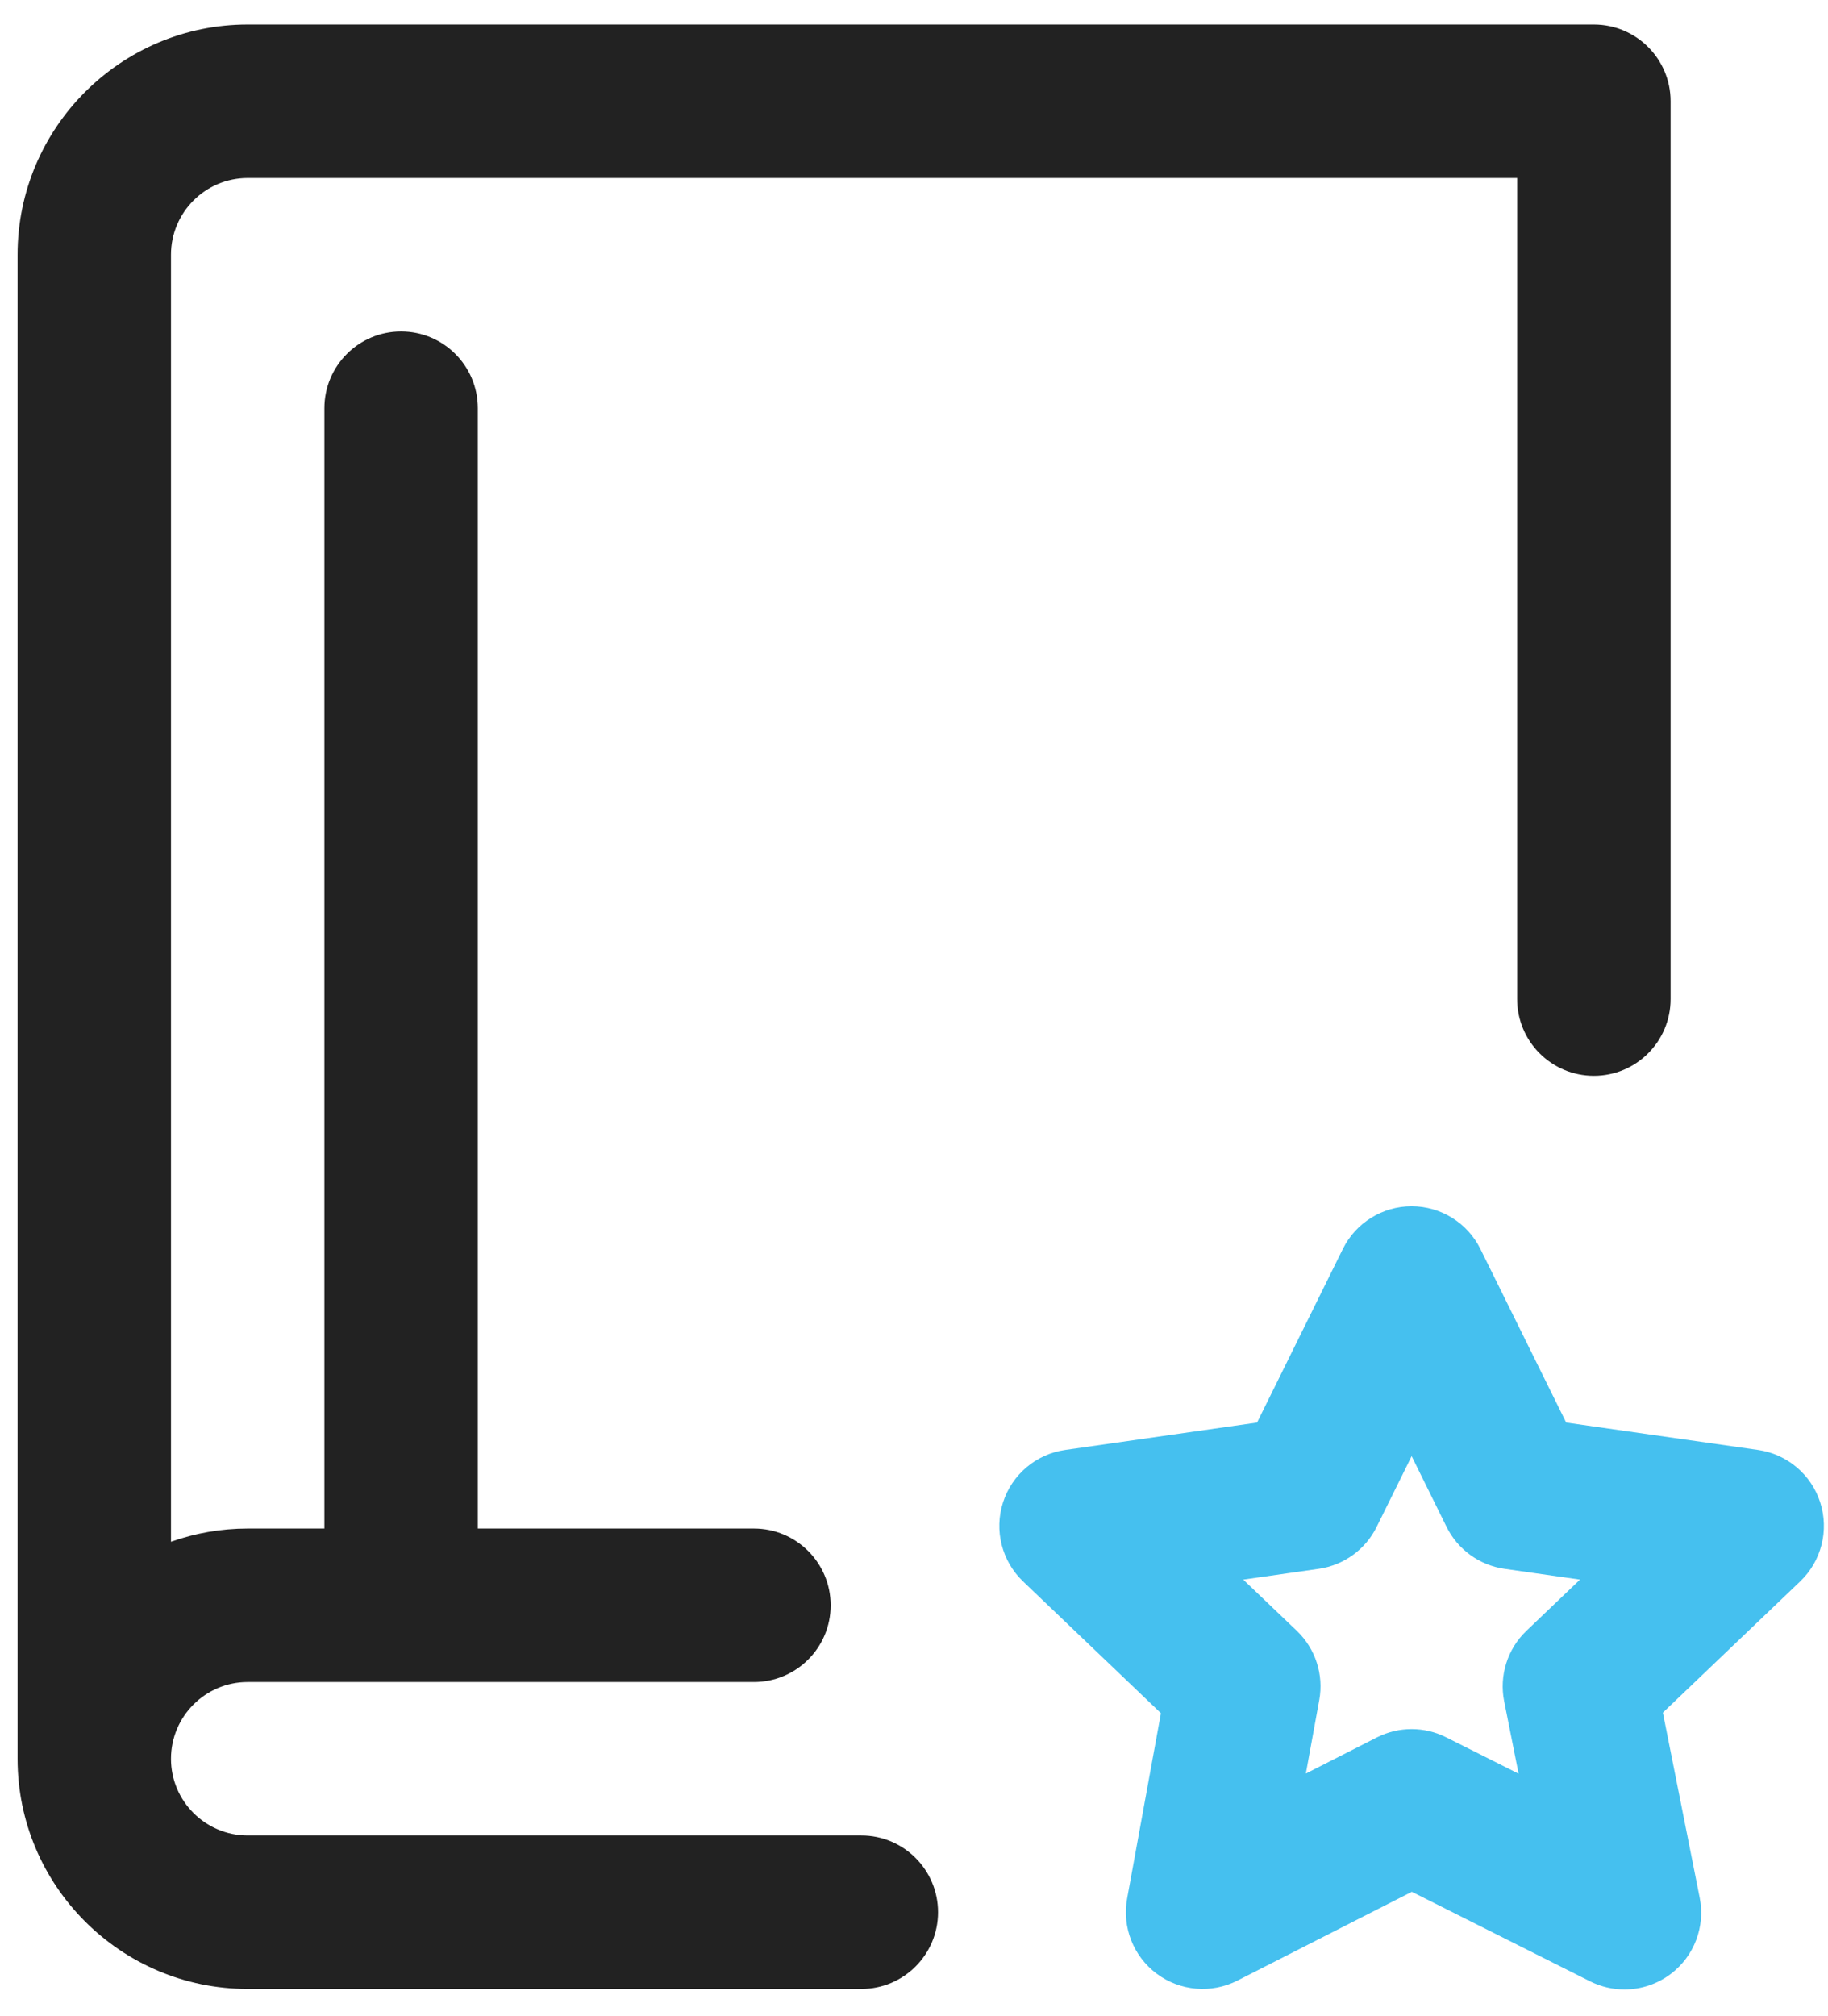
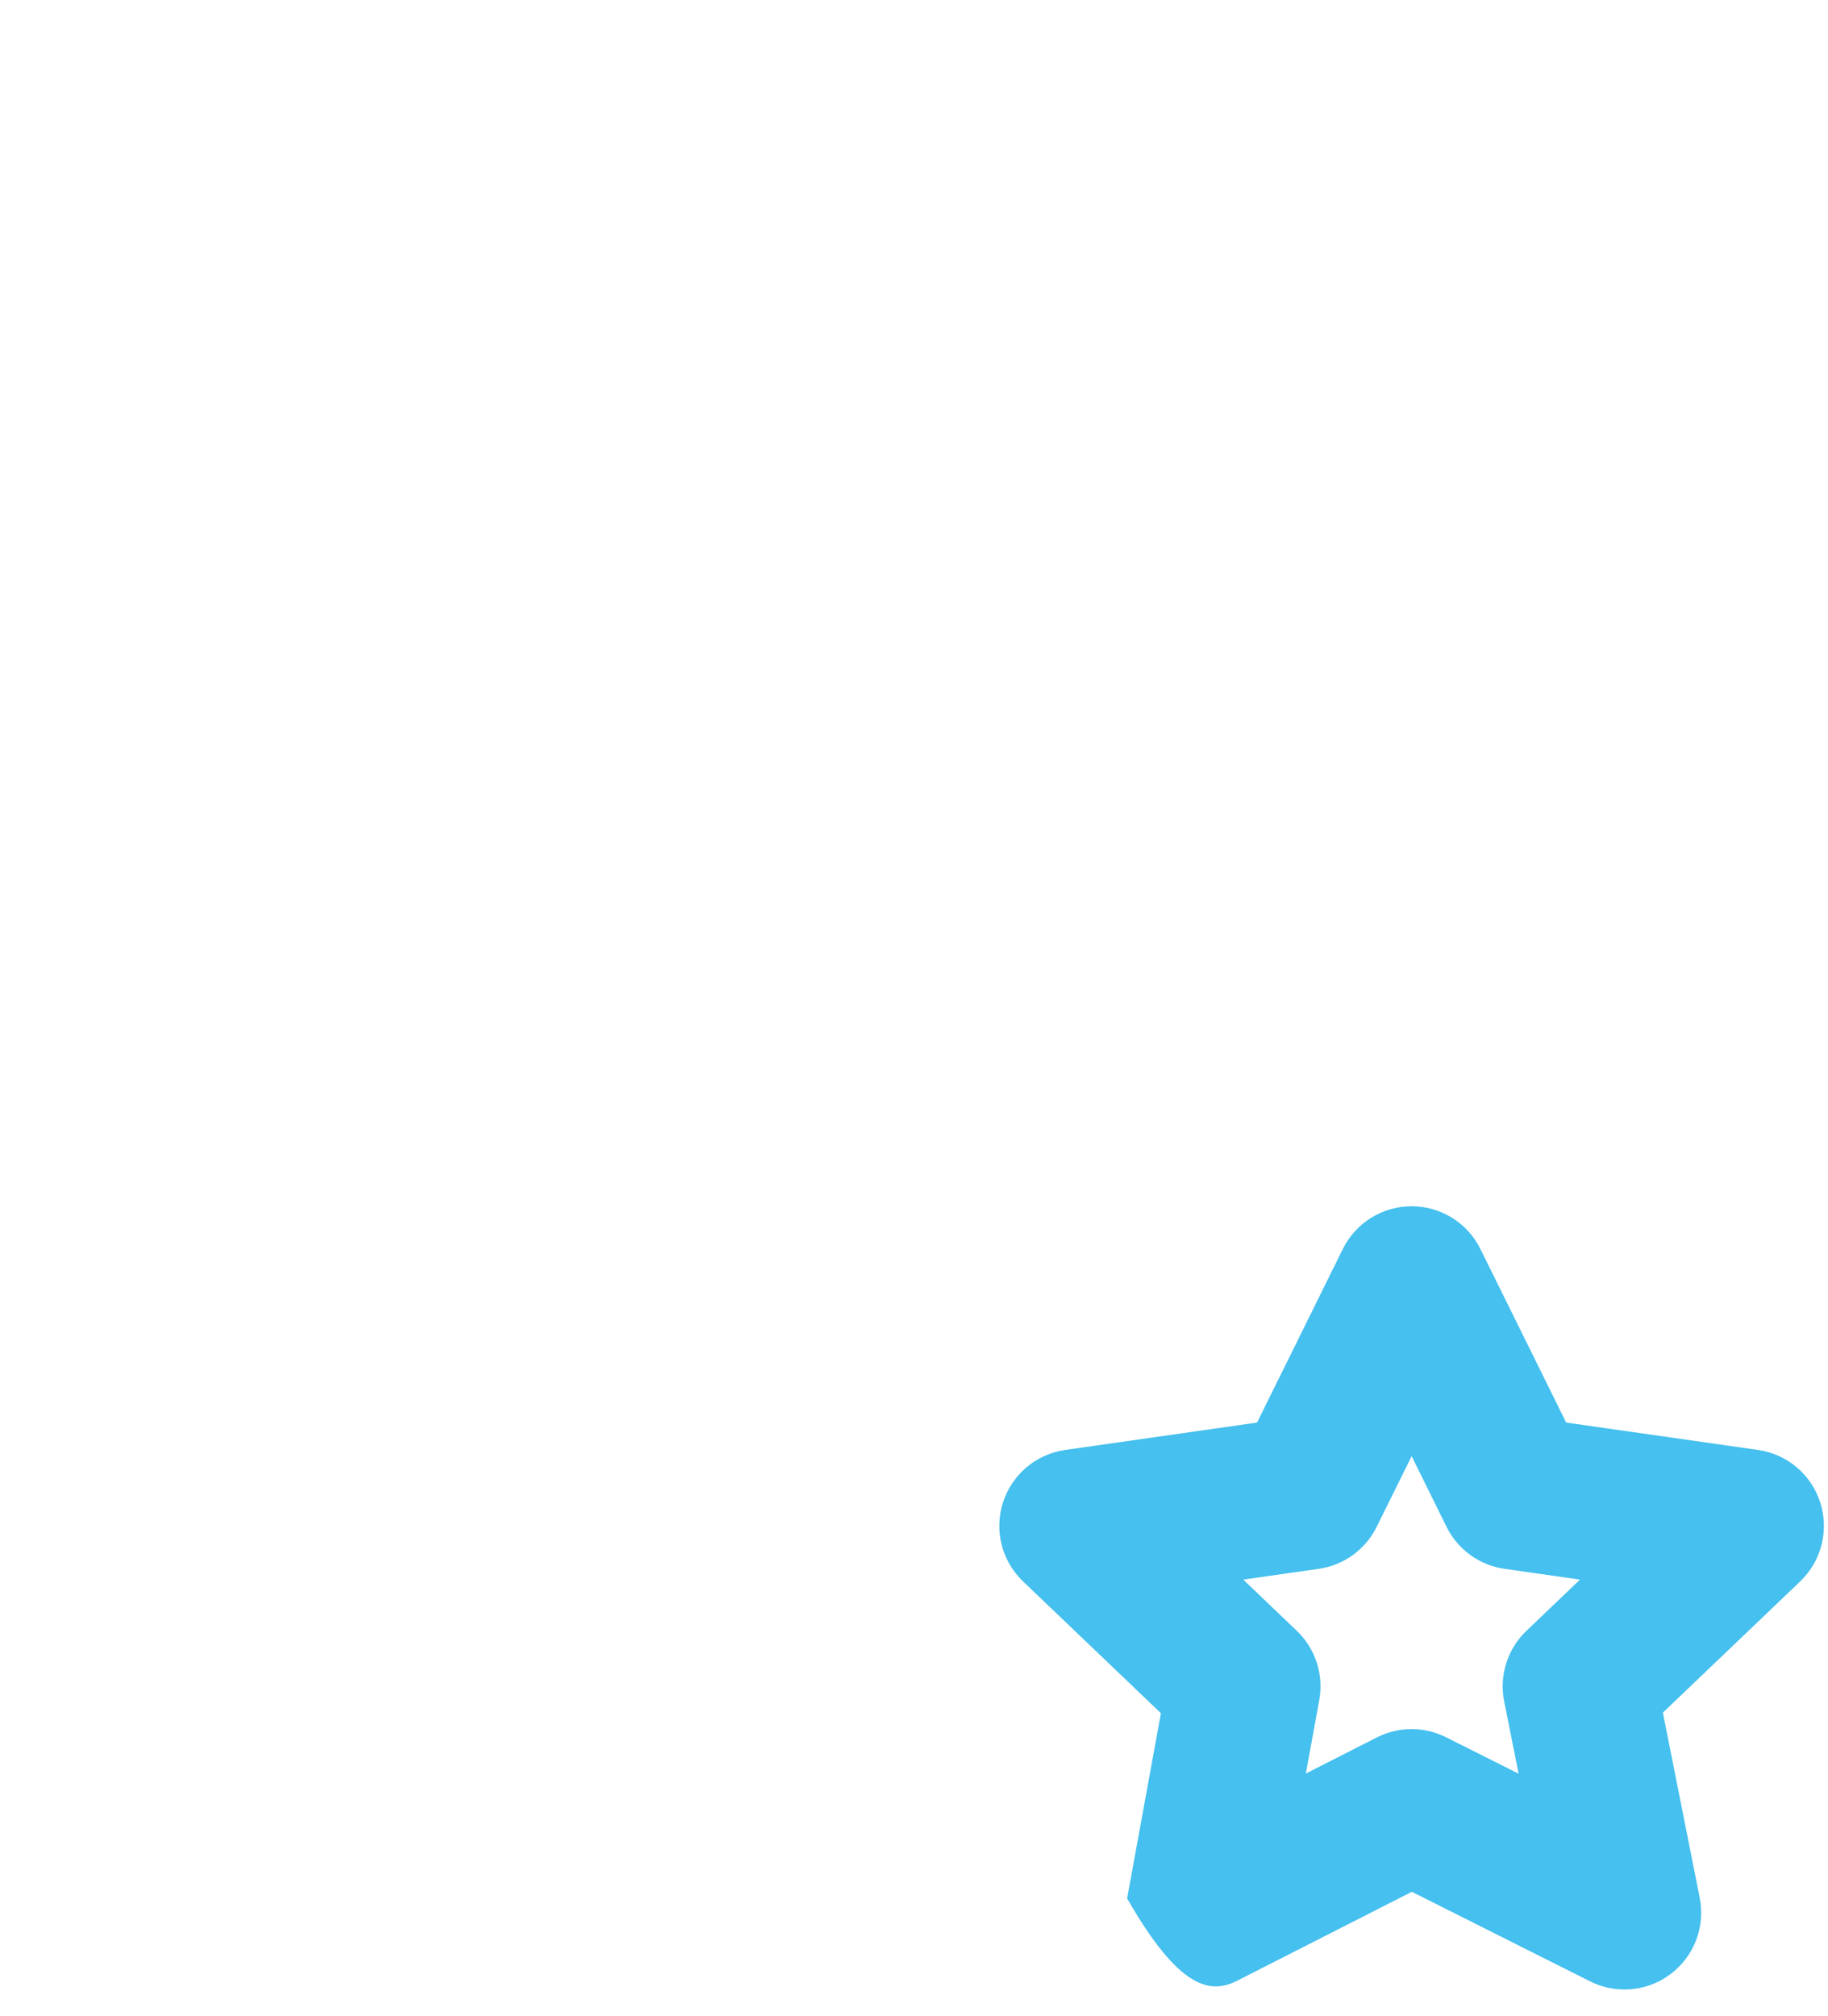
<svg xmlns="http://www.w3.org/2000/svg" width="39" height="43" viewBox="0 0 39 43" fill="none">
-   <path d="M18.377 39.144H5.284C4.382 39.144 3.648 38.41 3.648 37.508C3.648 36.605 4.382 35.871 5.284 35.871H16.085C16.989 35.871 17.722 35.139 17.722 34.235C17.722 33.331 16.989 32.598 16.085 32.598H10.194V8.705C10.194 7.802 9.461 7.069 8.557 7.069C7.654 7.069 6.921 7.802 6.921 8.705V32.598H5.284C4.711 32.598 4.16 32.698 3.648 32.88V5.432C3.648 4.53 4.382 3.796 5.284 3.796H32.368V21.306C32.368 22.21 33.101 22.943 34.005 22.943C34.909 22.943 35.642 22.21 35.642 21.306V2.159C35.642 1.256 34.909 0.523 34.005 0.523H5.284C2.577 0.523 0.375 2.725 0.375 5.432V37.508C0.375 40.215 2.577 42.417 5.284 42.417H18.377C19.28 42.417 20.013 41.684 20.013 40.781C20.013 39.877 19.28 39.144 18.377 39.144Z" fill="#222222" />
-   <path d="M38.834 32.041C38.643 31.445 38.127 31.01 37.507 30.922L33.414 30.338L31.584 26.636C31.308 26.078 30.739 25.725 30.116 25.725C29.494 25.725 28.925 26.078 28.649 26.636L26.819 30.338L22.726 30.922C22.106 31.01 21.59 31.445 21.399 32.041C21.207 32.638 21.373 33.292 21.826 33.725L24.768 36.536L24.047 40.486C23.935 41.099 24.18 41.721 24.679 42.093C25.178 42.464 25.845 42.521 26.399 42.239L30.121 40.345L33.923 42.254C34.156 42.371 34.407 42.428 34.658 42.428C35.009 42.428 35.359 42.315 35.65 42.093C36.147 41.715 36.385 41.085 36.263 40.472L35.477 36.524L38.407 33.725C38.86 33.292 39.026 32.638 38.834 32.041ZM32.566 34.779C32.161 35.166 31.982 35.733 32.091 36.282L32.399 37.826L30.851 37.049C30.62 36.933 30.368 36.875 30.116 36.875C29.862 36.875 29.608 36.934 29.374 37.053L27.86 37.823L28.146 36.256C28.245 35.714 28.065 35.159 27.667 34.779L26.524 33.687L28.135 33.457C28.669 33.381 29.132 33.046 29.371 32.562L30.117 31.054L30.862 32.562C31.101 33.046 31.564 33.381 32.098 33.457L33.709 33.687L32.566 34.779Z" fill="#45C0EF" />
+   <path d="M38.834 32.041C38.643 31.445 38.127 31.01 37.507 30.922L33.414 30.338L31.584 26.636C31.308 26.078 30.739 25.725 30.116 25.725C29.494 25.725 28.925 26.078 28.649 26.636L26.819 30.338L22.726 30.922C22.106 31.01 21.59 31.445 21.399 32.041C21.207 32.638 21.373 33.292 21.826 33.725L24.768 36.536L24.047 40.486C25.178 42.464 25.845 42.521 26.399 42.239L30.121 40.345L33.923 42.254C34.156 42.371 34.407 42.428 34.658 42.428C35.009 42.428 35.359 42.315 35.65 42.093C36.147 41.715 36.385 41.085 36.263 40.472L35.477 36.524L38.407 33.725C38.86 33.292 39.026 32.638 38.834 32.041ZM32.566 34.779C32.161 35.166 31.982 35.733 32.091 36.282L32.399 37.826L30.851 37.049C30.62 36.933 30.368 36.875 30.116 36.875C29.862 36.875 29.608 36.934 29.374 37.053L27.86 37.823L28.146 36.256C28.245 35.714 28.065 35.159 27.667 34.779L26.524 33.687L28.135 33.457C28.669 33.381 29.132 33.046 29.371 32.562L30.117 31.054L30.862 32.562C31.101 33.046 31.564 33.381 32.098 33.457L33.709 33.687L32.566 34.779Z" fill="#45C0EF" />
</svg>